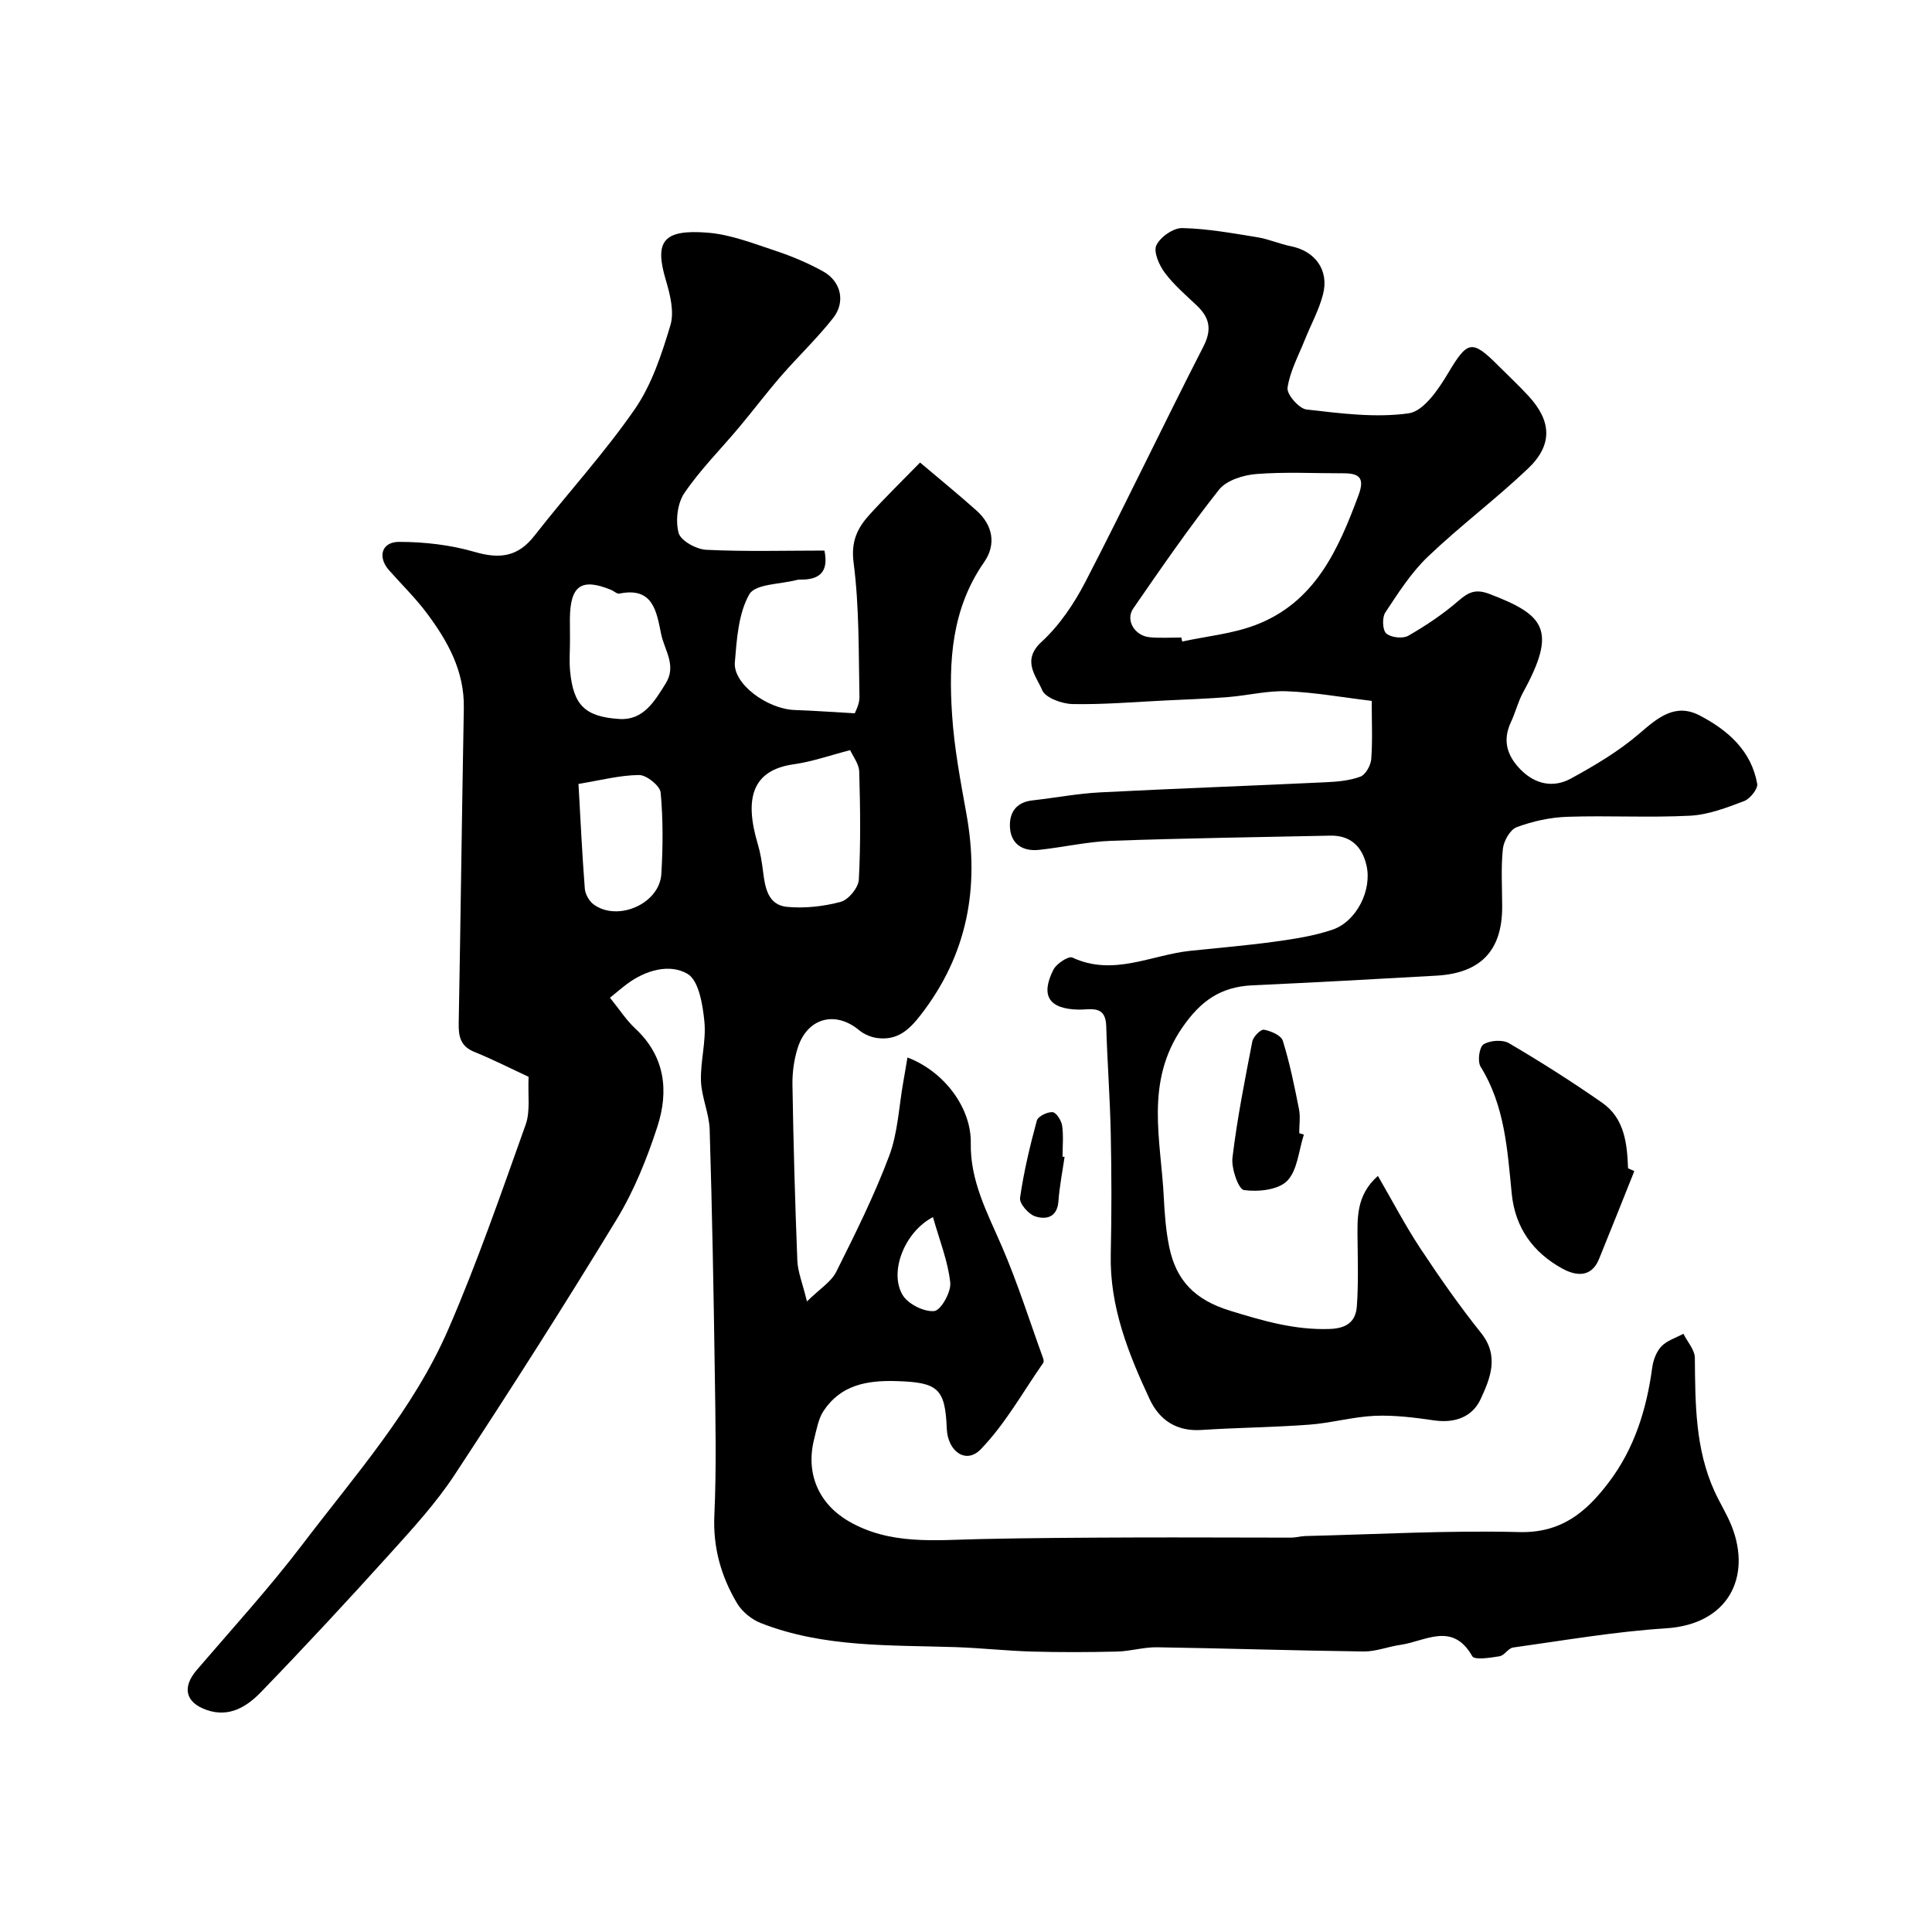
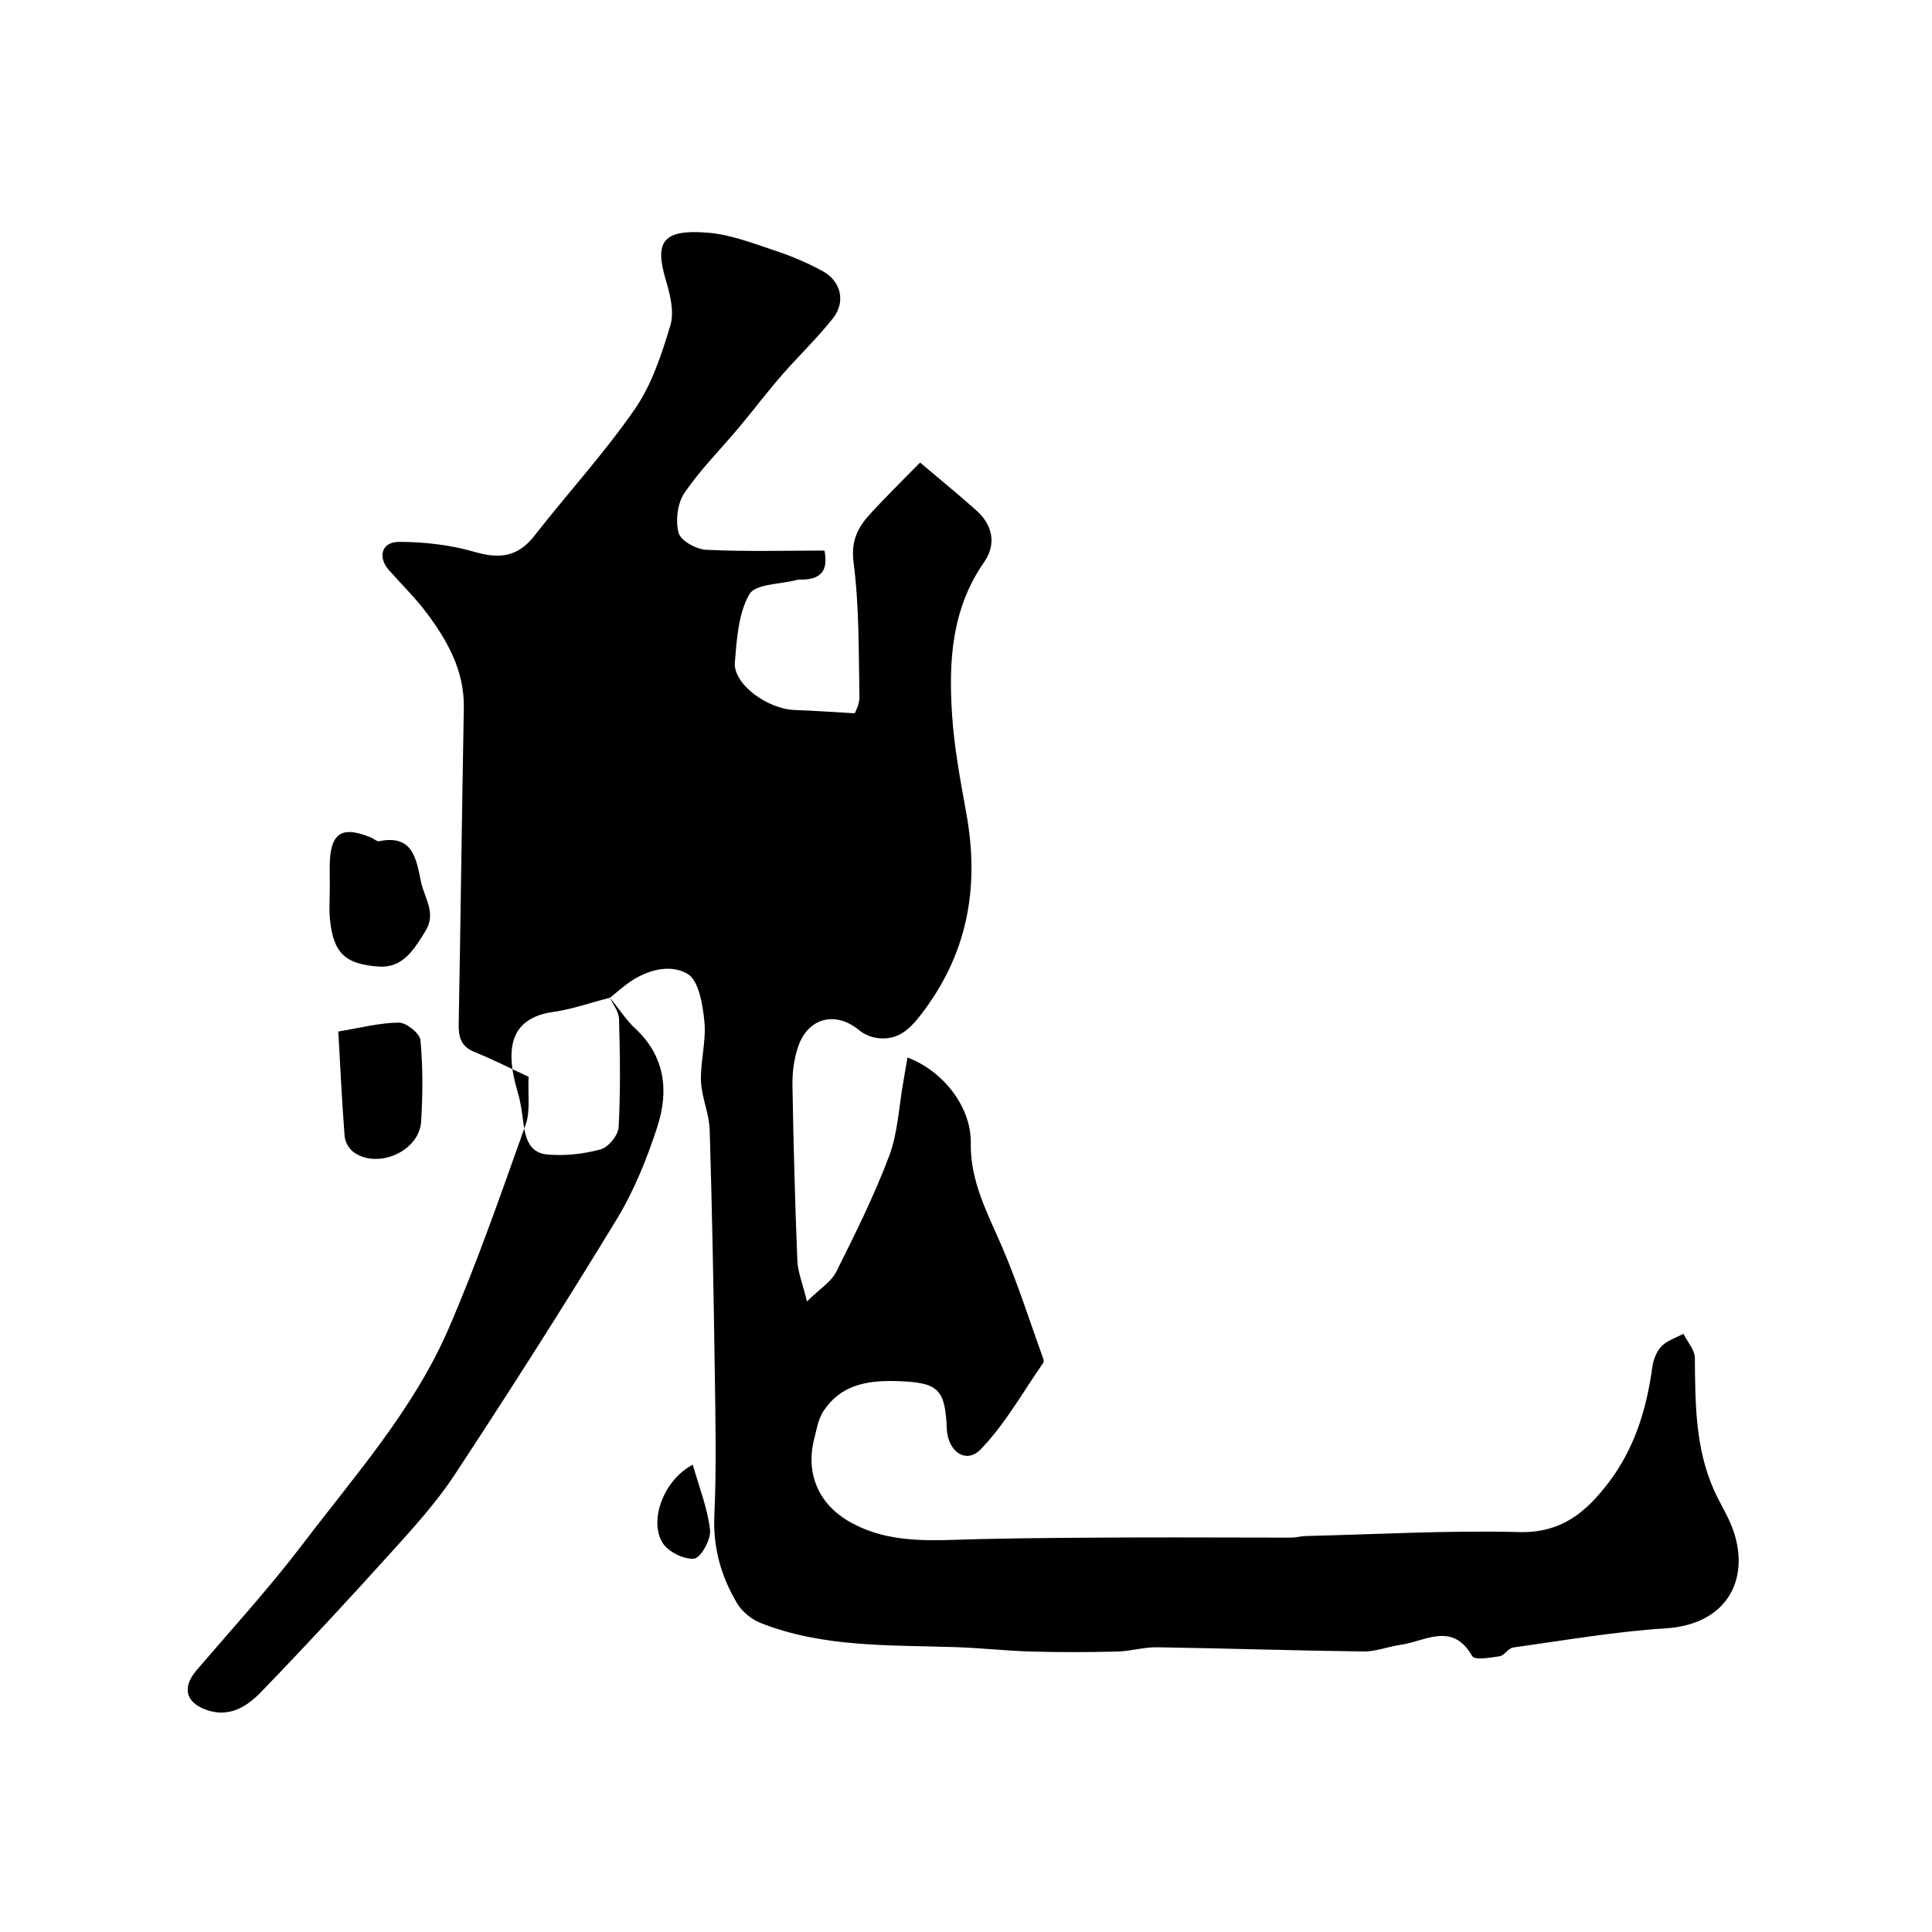
<svg xmlns="http://www.w3.org/2000/svg" enable-background="new 0 0 400 400" viewBox="0 0 400 400">
  <g fill="#010000">
-     <path d="m126.29 206.57c1.96 2.42 3.36 4.63 5.22 6.36 6.23 5.79 6.99 12.98 4.58 20.37-2.15 6.6-4.81 13.22-8.4 19.13-10.85 17.84-22.08 35.45-33.55 52.89-3.85 5.86-8.67 11.12-13.39 16.35-8.76 9.7-17.65 19.29-26.74 28.68-2.89 2.99-6.55 5.31-11.22 3.68-4.42-1.54-5.13-4.69-2.05-8.28 7.38-8.61 15.05-17.01 21.9-26.02 10.86-14.28 22.95-27.87 30.17-44.5 6.01-13.85 10.95-28.18 16.03-42.41.99-2.79.42-6.13.6-9.88-3.37-1.56-7.23-3.53-11.24-5.16-2.85-1.16-3.28-3.16-3.23-5.89.4-21.76.66-43.53 1.06-65.29.14-7.66-3.33-13.86-7.67-19.66-2.36-3.16-5.22-5.94-7.84-8.91-2.37-2.69-1.54-5.83 2.08-5.84 5.24 0 10.66.62 15.68 2.08 5.17 1.5 8.94 1.04 12.36-3.34 6.86-8.79 14.44-17.05 20.77-26.19 3.52-5.08 5.57-11.35 7.38-17.36.84-2.78-.03-6.35-.92-9.33-2.42-8.08-.62-10.63 8.72-9.87 4.76.39 9.44 2.25 14.04 3.77 3.36 1.11 6.67 2.52 9.77 4.23 3.72 2.06 4.73 6.32 2.08 9.68-3.31 4.2-7.22 7.91-10.73 11.95-3.01 3.46-5.77 7.13-8.72 10.65-3.8 4.54-8.04 8.76-11.34 13.63-1.45 2.13-1.86 5.73-1.19 8.25.43 1.61 3.66 3.39 5.71 3.49 8.15.4 16.33.16 24.48.16.81 3.92-.56 5.81-4.2 6-.5.03-1.02-.04-1.49.08-3.42.9-8.63.81-9.86 2.97-2.27 4-2.6 9.3-3 14.11-.36 4.45 6.7 9.65 12.41 9.85 3.81.13 7.62.41 12.42.68.07-.23 1-1.83.97-3.41-.19-9.27-.02-18.61-1.21-27.76-.58-4.45.8-7.2 3.31-9.97 3.24-3.57 6.71-6.94 10.45-10.78 4.04 3.43 7.95 6.6 11.69 9.95 3.42 3.06 4.1 7.05 1.57 10.68-6.75 9.68-7.37 20.57-6.63 31.64.45 6.83 1.73 13.62 2.95 20.38 2.78 15.29.27 29.18-9.45 41.73-2.5 3.23-4.88 5.25-8.87 4.79-1.35-.15-2.84-.78-3.88-1.64-4.92-4.09-10.72-2.58-12.71 3.66-.78 2.45-1.14 5.15-1.09 7.73.2 12.1.53 24.19 1.01 36.28.09 2.33 1.05 4.63 1.99 8.49 2.71-2.66 5.02-4.06 6.05-6.11 3.94-7.87 7.88-15.79 10.97-24.01 1.8-4.78 2.01-10.17 2.92-15.29.3-1.65.56-3.31.87-5.1 7.7 2.92 13.24 10.53 13.11 17.71-.15 7.84 3.42 14.44 6.41 21.35 3.27 7.55 5.75 15.45 8.56 23.2.11.3.18.76.02.98-4.22 6.05-7.87 12.66-12.94 17.89-3.05 3.14-6.83.43-7.02-4.29-.33-8.36-1.85-9.58-10.45-9.84-6.06-.18-11.49.79-15.05 6.16-1.1 1.66-1.45 3.86-1.96 5.85-1.79 7.07.91 13.35 7.09 16.97 8.54 4.99 17.86 3.94 27.13 3.73 10.6-.24 21.21-.29 31.82-.33 10.91-.04 21.81.03 32.72.03.98 0 1.95-.3 2.94-.33 14.76-.35 29.54-1.2 44.29-.82 8.71.22 13.83-4.12 18.48-10.23 5.37-7.06 7.88-15.19 9.05-23.86.21-1.54.87-3.29 1.91-4.37 1.16-1.21 3-1.76 4.54-2.6.83 1.67 2.36 3.33 2.37 5.01.09 9.39.06 18.76 4.05 27.56 1.13 2.5 2.64 4.85 3.63 7.4 4.04 10.41-.73 20.2-13.68 21.02-10.58.67-21.1 2.51-31.63 3.97-1 .14-1.79 1.65-2.8 1.81-1.91.31-5.18.83-5.65 0-4.11-7.25-9.74-3.08-14.87-2.36-2.56.36-5.09 1.4-7.62 1.37-14.27-.18-28.53-.65-42.8-.87-2.75-.04-5.51.83-8.28.89-5.86.14-11.72.16-17.58 0-5.27-.15-10.53-.74-15.8-.92-13.61-.45-27.35.12-40.35-4.98-1.91-.75-3.88-2.35-4.92-4.1-3.31-5.57-5.01-11.54-4.7-18.26.45-9.81.23-19.66.09-29.49-.24-16.77-.55-33.53-1.06-50.29-.1-3.38-1.68-6.71-1.8-10.08-.14-4.08 1.1-8.25.71-12.28-.34-3.5-1.15-8.53-3.49-9.91-3.69-2.17-8.65-.79-12.49 2.06-1.08.8-2.08 1.67-3.57 2.88zm49.73-51.26c-4.23 1.09-7.92 2.4-11.71 2.93-8.69 1.23-10.19 7.22-7.43 16.47.55 1.84.86 3.78 1.1 5.69.41 3.36 1 6.98 4.98 7.36 3.67.34 7.56-.09 11.12-1.05 1.6-.43 3.64-2.93 3.73-4.58.4-7.45.3-14.93.08-22.39-.05-1.6-1.32-3.18-1.87-4.43zm-58.01-22.78c0 2.16-.18 4.34.03 6.48.68 6.9 3 9.4 10.21 9.85 4.94.31 7.26-3.64 9.57-7.35 2.32-3.72-.24-6.88-.93-10.2-.95-4.6-1.61-9.87-8.66-8.41-.5.1-1.14-.55-1.75-.79-6.11-2.49-8.41-.88-8.49 5.93 0 1.5.01 2.99.02 4.49zm1.76 29.77c.43 7.61.76 14.66 1.31 21.69.09 1.14.89 2.57 1.81 3.25 4.98 3.67 13.65-.12 14.03-6.27.34-5.61.38-11.29-.14-16.88-.13-1.4-2.91-3.63-4.46-3.63-3.98.03-7.95 1.09-12.55 1.84zm73.39 89.69c-5.86 3.03-9.16 11.38-6.26 16.16 1.13 1.86 4.43 3.5 6.53 3.29 1.37-.14 3.52-3.95 3.31-5.89-.48-4.44-2.21-8.73-3.58-13.56z" />
-     <path d="m284 145.11c-6.16-.74-11.83-1.77-17.53-1.99-4.04-.16-8.11.87-12.19 1.2-4.3.34-8.61.5-12.92.7-6.43.31-12.86.87-19.27.75-2.22-.04-5.66-1.29-6.33-2.9-1.21-2.92-4.32-6.12-.11-9.99 3.73-3.43 6.76-7.94 9.11-12.49 8.33-16.11 16.12-32.5 24.39-48.64 1.83-3.57 1.27-6.01-1.4-8.53-2.3-2.17-4.75-4.27-6.62-6.79-1.16-1.56-2.36-4.32-1.71-5.66.82-1.71 3.51-3.59 5.35-3.55 5.18.11 10.36 1.06 15.5 1.89 2.38.38 4.66 1.4 7.04 1.88 4.97 1 7.89 4.94 6.61 9.93-.83 3.26-2.52 6.3-3.78 9.46-1.31 3.28-3.08 6.51-3.57 9.92-.19 1.34 2.38 4.3 3.92 4.48 7.03.8 14.28 1.77 21.18.79 3.08-.44 6.14-4.95 8.12-8.27 4-6.71 4.9-7.11 10.3-1.71 2.12 2.12 4.32 4.17 6.35 6.37 4.82 5.22 5.07 10.16-.09 15.06-6.67 6.34-14.09 11.89-20.74 18.25-3.46 3.31-6.13 7.51-8.8 11.55-.68 1.03-.59 3.63.2 4.33.97.85 3.41 1.13 4.55.48 3.66-2.1 7.23-4.49 10.41-7.25 2.1-1.82 3.57-2.49 6.43-1.4 11.3 4.32 14.07 7.37 6.96 20.33-1.07 1.95-1.59 4.18-2.54 6.2-1.8 3.84-.78 7.01 2.04 9.86 3.04 3.06 6.8 3.79 10.4 1.81 4.95-2.71 9.91-5.65 14.16-9.31 3.84-3.31 7.43-6.38 12.5-3.73 5.79 3.02 10.66 7.26 11.89 14.13.19 1.04-1.48 3.12-2.72 3.59-3.6 1.36-7.37 2.82-11.14 3.02-8.48.44-17-.06-25.49.23-3.52.12-7.15.92-10.45 2.15-1.37.51-2.69 2.87-2.86 4.51-.41 3.96-.14 7.99-.14 11.99 0 9.02-4.42 13.72-13.62 14.24-12.69.73-25.39 1.41-38.09 2-6.47.3-10.62 3.1-14.49 8.7-7.84 11.36-4.45 23.29-3.86 35.18.17 3.43.43 6.9 1.12 10.25 1.42 6.96 5.28 10.99 12.6 13.24 6.84 2.1 13.36 4.02 20.59 3.78 3.6-.12 5.42-1.54 5.66-4.69.33-4.5.2-9.04.15-13.56-.05-4.71-.32-9.43 4.21-13.44 3.06 5.28 5.68 10.3 8.78 15 3.96 5.98 8.08 11.89 12.56 17.49 3.84 4.79 1.93 9.4-.06 13.7-1.7 3.7-5.31 5.05-9.62 4.43-4.06-.59-8.21-1.12-12.29-.95-4.54.2-9.02 1.49-13.56 1.83-7.44.56-14.91.61-22.36 1.1-5.16.34-8.7-2.07-10.71-6.38-4.42-9.48-8.29-19.16-8.05-29.97.19-8.33.17-16.67 0-25-.15-7.44-.72-14.87-.94-22.31-.13-4.43-3.31-3.31-5.76-3.37-6.05-.13-7.91-2.84-5.17-8.27.63-1.25 3.13-2.88 3.92-2.51 8.46 3.95 16.3-.53 24.38-1.39 5.87-.62 11.75-1.1 17.6-1.91 4.01-.56 8.1-1.18 11.9-2.48 4.96-1.7 8.2-8.19 7.02-13.29-.89-3.86-3.27-6.26-7.5-6.17-15.1.32-30.21.53-45.3 1.07-5.03.18-10.03 1.35-15.06 1.88-3.19.33-5.65-1.1-5.94-4.42-.26-3.03 1.05-5.42 4.59-5.82 4.71-.53 9.39-1.43 14.11-1.67 15.53-.8 31.06-1.35 46.59-2.09 2.44-.11 4.98-.33 7.23-1.16 1.09-.4 2.15-2.32 2.26-3.62.29-3.8.1-7.63.1-12.07zm-39.42-13.12c.06.28.12.56.18.83 5.07-1.1 10.37-1.59 15.17-3.41 12.31-4.67 17.14-15.56 21.35-26.92 1.36-3.66.02-4.51-3.19-4.5-6 .01-12.02-.32-17.98.15-2.69.21-6.18 1.3-7.72 3.24-6.27 7.92-12.01 16.27-17.76 24.59-1.69 2.45.32 5.71 3.46 5.97 2.15.2 4.33.05 6.49.05z" />
-     <path d="m338.37 242.46c-2.43 6.07-4.84 12.15-7.31 18.21-1.64 4.02-4.94 3.44-7.63 1.96-6-3.31-9.73-8.4-10.44-15.48-.9-9.06-1.42-18.2-6.45-26.31-.68-1.09-.27-4.07.61-4.62 1.34-.83 3.94-1.02 5.28-.23 6.57 3.86 13.03 7.96 19.28 12.32 4.63 3.23 5.17 8.43 5.36 13.58.43.2.87.39 1.3.57z" />
-     <path d="m269.95 234.91c-1.07 3.28-1.3 7.37-3.46 9.58-1.85 1.88-6.01 2.31-8.94 1.9-1.14-.16-2.65-4.48-2.38-6.72.97-8.07 2.56-16.07 4.11-24.05.19-.99 1.74-2.55 2.4-2.43 1.44.26 3.57 1.17 3.91 2.28 1.44 4.62 2.41 9.4 3.35 14.16.32 1.6.05 3.32.05 4.98.33.09.65.2.96.3z" />
-     <path d="m220.41 239.52c-.44 3.05-1.05 6.09-1.27 9.16-.24 3.39-2.56 3.89-4.83 3.15-1.38-.45-3.29-2.66-3.12-3.82.77-5.4 2.05-10.75 3.48-16.02.24-.87 2.17-1.8 3.25-1.73.75.05 1.82 1.71 1.98 2.77.31 2.11.09 4.29.09 6.45.14.01.28.03.42.04z" />
+     <path d="m126.29 206.57c1.96 2.42 3.36 4.63 5.22 6.36 6.23 5.79 6.99 12.98 4.58 20.37-2.15 6.6-4.81 13.22-8.4 19.13-10.85 17.84-22.08 35.45-33.55 52.89-3.85 5.86-8.67 11.12-13.39 16.35-8.76 9.7-17.65 19.29-26.74 28.68-2.89 2.99-6.55 5.31-11.22 3.68-4.42-1.54-5.13-4.69-2.05-8.28 7.38-8.61 15.05-17.01 21.9-26.02 10.86-14.28 22.95-27.87 30.17-44.5 6.01-13.85 10.95-28.18 16.03-42.41.99-2.79.42-6.13.6-9.88-3.37-1.56-7.23-3.53-11.24-5.16-2.85-1.16-3.28-3.16-3.23-5.89.4-21.76.66-43.53 1.06-65.29.14-7.66-3.33-13.86-7.67-19.66-2.36-3.16-5.22-5.94-7.84-8.91-2.37-2.69-1.54-5.83 2.08-5.84 5.24 0 10.66.62 15.68 2.08 5.17 1.5 8.94 1.04 12.36-3.34 6.86-8.79 14.44-17.05 20.77-26.19 3.52-5.08 5.57-11.35 7.38-17.36.84-2.78-.03-6.35-.92-9.33-2.42-8.08-.62-10.63 8.72-9.87 4.76.39 9.44 2.25 14.04 3.77 3.36 1.11 6.67 2.52 9.77 4.23 3.72 2.06 4.73 6.32 2.08 9.68-3.31 4.2-7.22 7.91-10.73 11.95-3.01 3.46-5.77 7.13-8.72 10.65-3.8 4.54-8.04 8.76-11.34 13.63-1.45 2.13-1.86 5.73-1.19 8.25.43 1.61 3.66 3.39 5.71 3.49 8.15.4 16.33.16 24.48.16.81 3.92-.56 5.81-4.2 6-.5.03-1.02-.04-1.49.08-3.42.9-8.63.81-9.86 2.97-2.27 4-2.6 9.3-3 14.11-.36 4.45 6.7 9.65 12.41 9.85 3.81.13 7.62.41 12.42.68.07-.23 1-1.83.97-3.41-.19-9.27-.02-18.61-1.21-27.76-.58-4.45.8-7.2 3.31-9.97 3.24-3.57 6.71-6.94 10.45-10.78 4.04 3.43 7.95 6.6 11.69 9.95 3.42 3.06 4.1 7.05 1.57 10.68-6.75 9.68-7.37 20.57-6.63 31.64.45 6.83 1.73 13.62 2.95 20.38 2.78 15.29.27 29.18-9.45 41.73-2.5 3.23-4.88 5.25-8.87 4.79-1.35-.15-2.84-.78-3.88-1.64-4.92-4.09-10.72-2.58-12.71 3.66-.78 2.45-1.14 5.15-1.09 7.73.2 12.1.53 24.19 1.01 36.28.09 2.33 1.05 4.63 1.99 8.49 2.71-2.66 5.02-4.06 6.05-6.11 3.94-7.87 7.88-15.79 10.97-24.01 1.8-4.78 2.01-10.17 2.92-15.29.3-1.65.56-3.31.87-5.1 7.7 2.92 13.24 10.53 13.11 17.71-.15 7.84 3.42 14.44 6.41 21.35 3.27 7.55 5.75 15.45 8.56 23.2.11.3.18.76.02.98-4.22 6.05-7.87 12.66-12.94 17.89-3.05 3.14-6.83.43-7.02-4.29-.33-8.36-1.85-9.58-10.45-9.84-6.06-.18-11.49.79-15.05 6.16-1.1 1.66-1.45 3.86-1.96 5.85-1.79 7.07.91 13.35 7.09 16.97 8.54 4.99 17.86 3.94 27.13 3.73 10.6-.24 21.21-.29 31.82-.33 10.91-.04 21.81.03 32.72.03.98 0 1.95-.3 2.94-.33 14.76-.35 29.54-1.2 44.29-.82 8.71.22 13.83-4.12 18.48-10.23 5.37-7.06 7.88-15.19 9.05-23.86.21-1.54.87-3.29 1.91-4.37 1.16-1.21 3-1.76 4.54-2.6.83 1.67 2.36 3.33 2.37 5.01.09 9.39.06 18.76 4.05 27.56 1.13 2.5 2.64 4.85 3.63 7.4 4.04 10.41-.73 20.2-13.68 21.02-10.58.67-21.1 2.51-31.63 3.97-1 .14-1.79 1.65-2.8 1.81-1.91.31-5.18.83-5.65 0-4.11-7.25-9.74-3.08-14.87-2.36-2.56.36-5.09 1.4-7.62 1.37-14.27-.18-28.53-.65-42.8-.87-2.75-.04-5.51.83-8.28.89-5.86.14-11.72.16-17.58 0-5.27-.15-10.53-.74-15.8-.92-13.61-.45-27.35.12-40.35-4.98-1.91-.75-3.88-2.35-4.92-4.1-3.31-5.57-5.01-11.54-4.7-18.26.45-9.81.23-19.66.09-29.49-.24-16.77-.55-33.53-1.06-50.29-.1-3.38-1.68-6.71-1.8-10.08-.14-4.08 1.1-8.25.71-12.28-.34-3.5-1.15-8.53-3.49-9.91-3.69-2.17-8.65-.79-12.49 2.06-1.08.8-2.08 1.67-3.57 2.88zc-4.23 1.09-7.92 2.4-11.71 2.93-8.69 1.23-10.19 7.22-7.43 16.47.55 1.84.86 3.78 1.1 5.69.41 3.36 1 6.98 4.98 7.36 3.67.34 7.56-.09 11.12-1.05 1.6-.43 3.64-2.93 3.73-4.58.4-7.45.3-14.93.08-22.39-.05-1.6-1.32-3.18-1.87-4.43zm-58.01-22.78c0 2.16-.18 4.34.03 6.48.68 6.9 3 9.4 10.21 9.85 4.94.31 7.26-3.64 9.57-7.35 2.32-3.72-.24-6.88-.93-10.2-.95-4.6-1.61-9.87-8.66-8.41-.5.1-1.14-.55-1.75-.79-6.11-2.49-8.41-.88-8.49 5.93 0 1.5.01 2.99.02 4.49zm1.76 29.77c.43 7.61.76 14.66 1.31 21.69.09 1.14.89 2.57 1.81 3.25 4.98 3.67 13.65-.12 14.03-6.27.34-5.61.38-11.29-.14-16.88-.13-1.4-2.91-3.63-4.46-3.63-3.98.03-7.95 1.09-12.55 1.84zm73.39 89.69c-5.86 3.03-9.16 11.38-6.26 16.16 1.13 1.86 4.43 3.5 6.53 3.29 1.37-.14 3.52-3.95 3.31-5.89-.48-4.44-2.21-8.73-3.58-13.56z" />
  </g>
</svg>